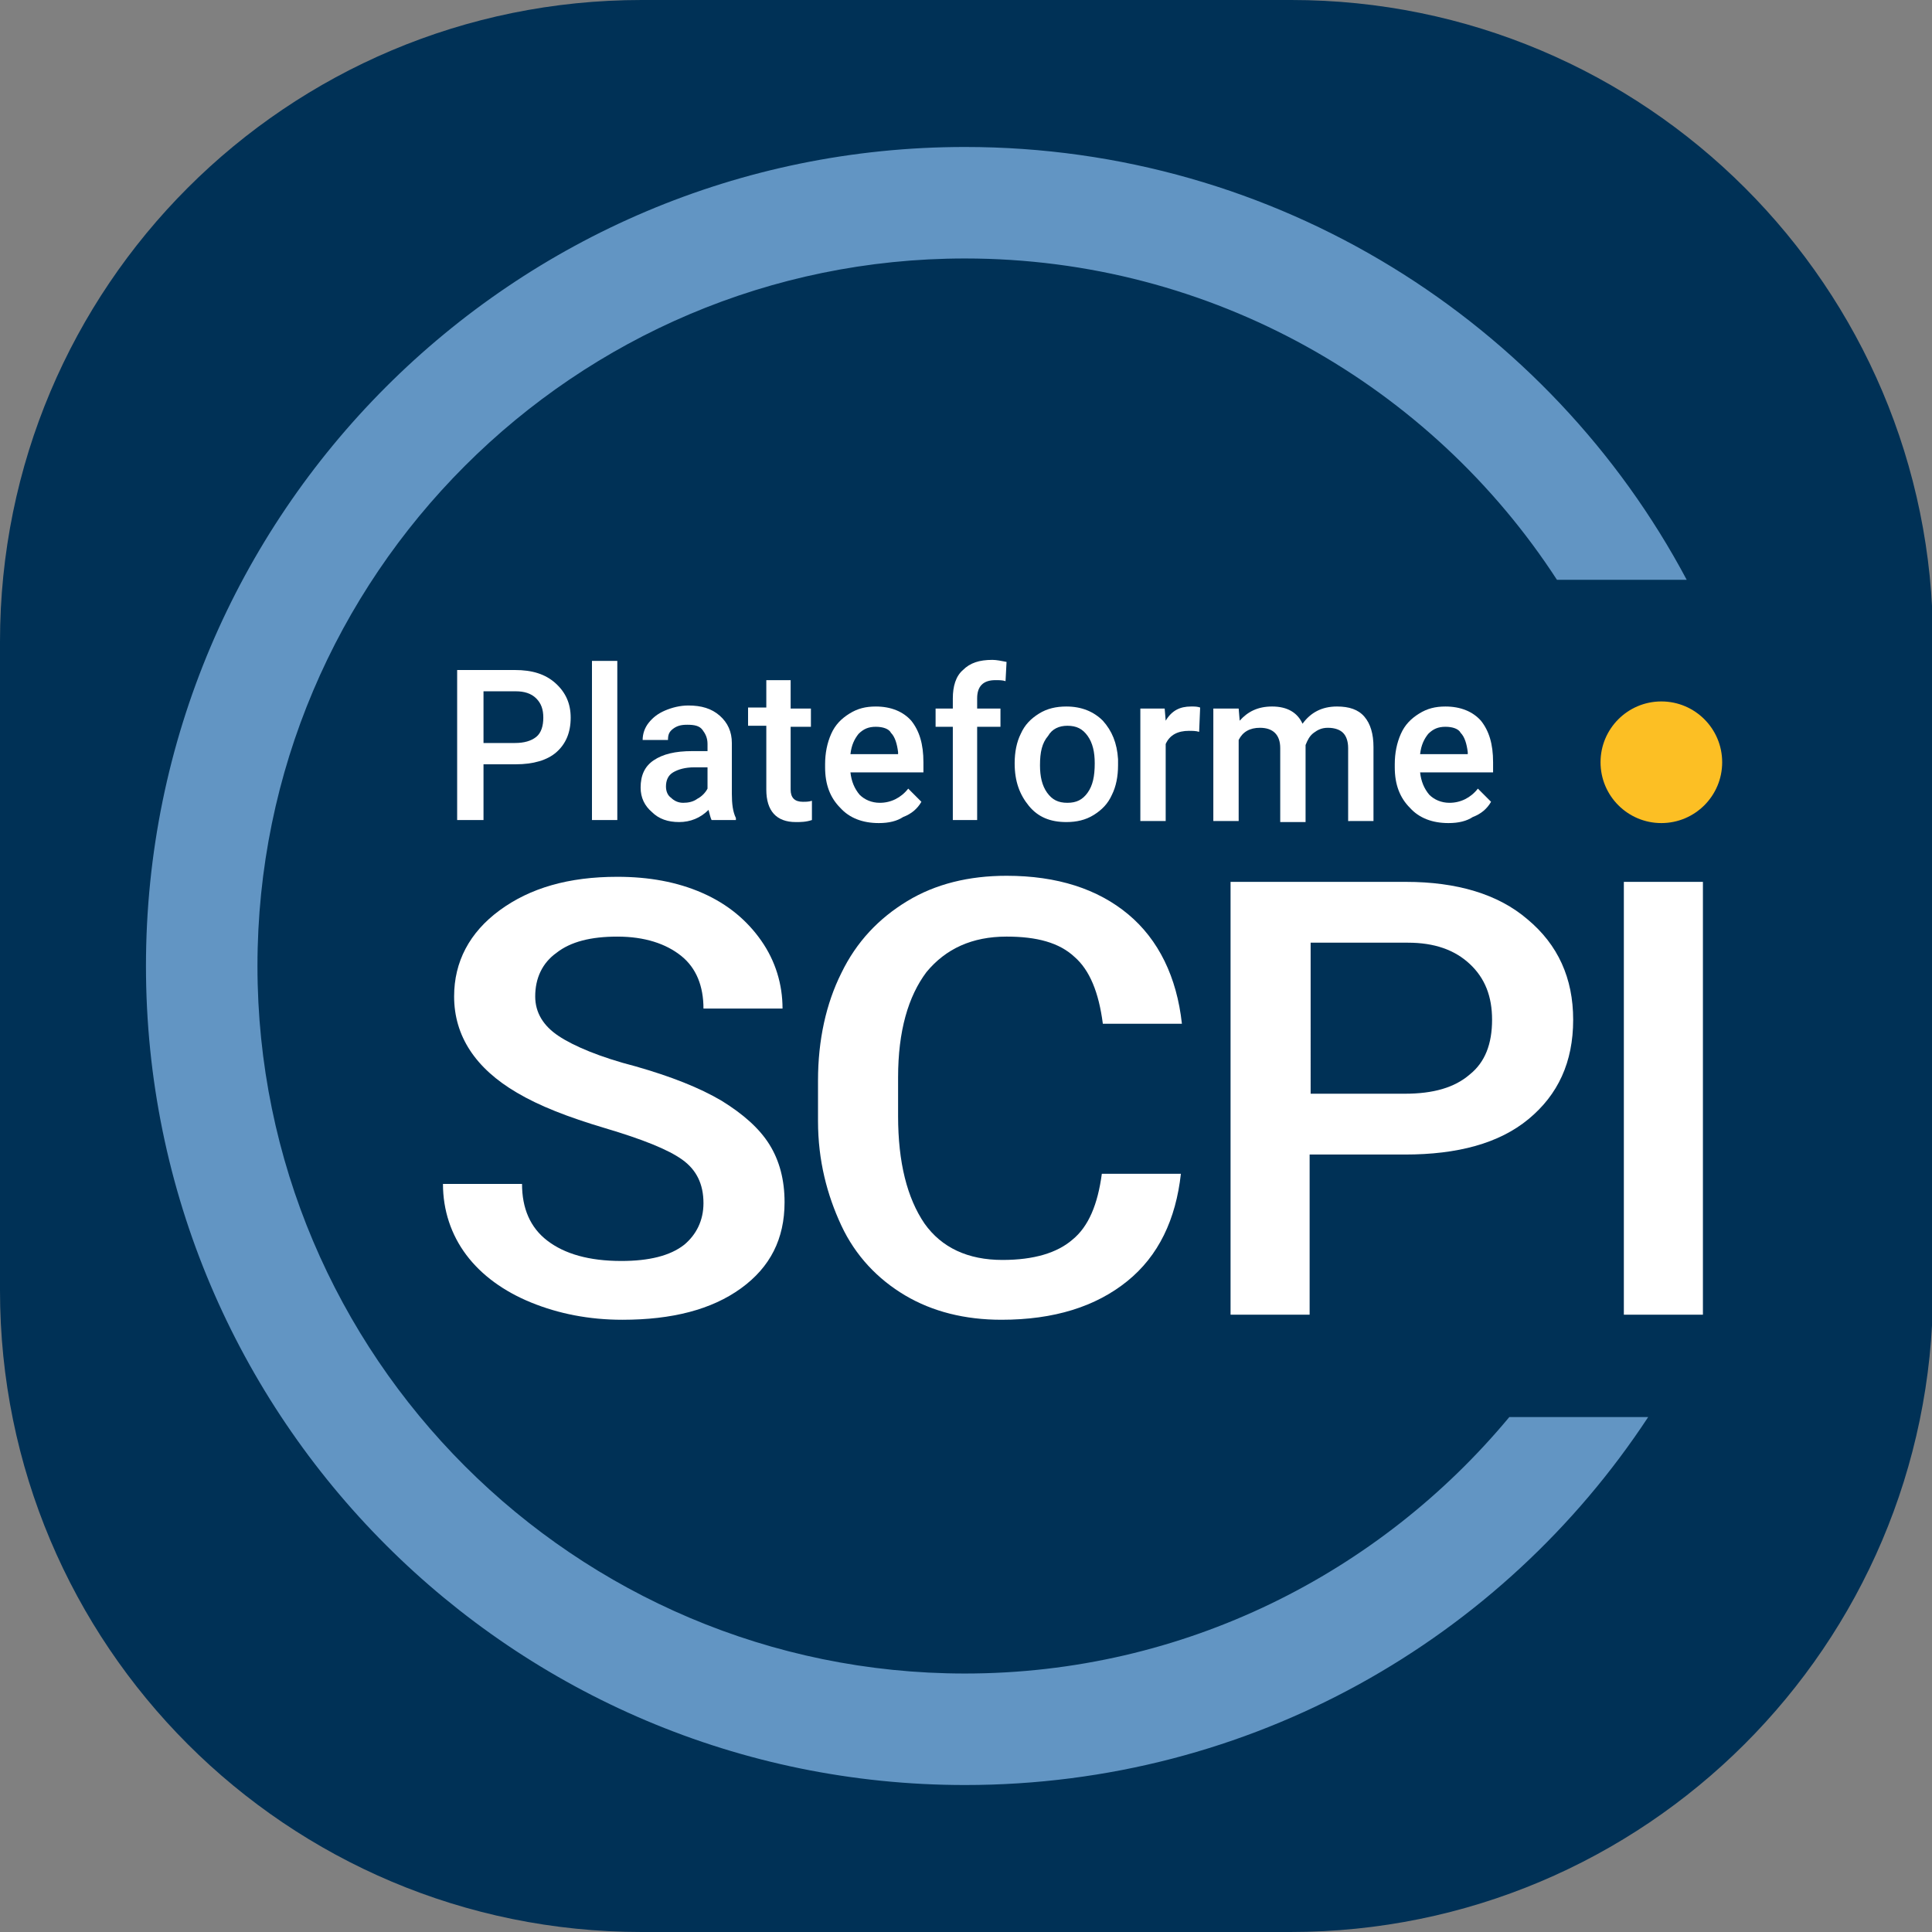
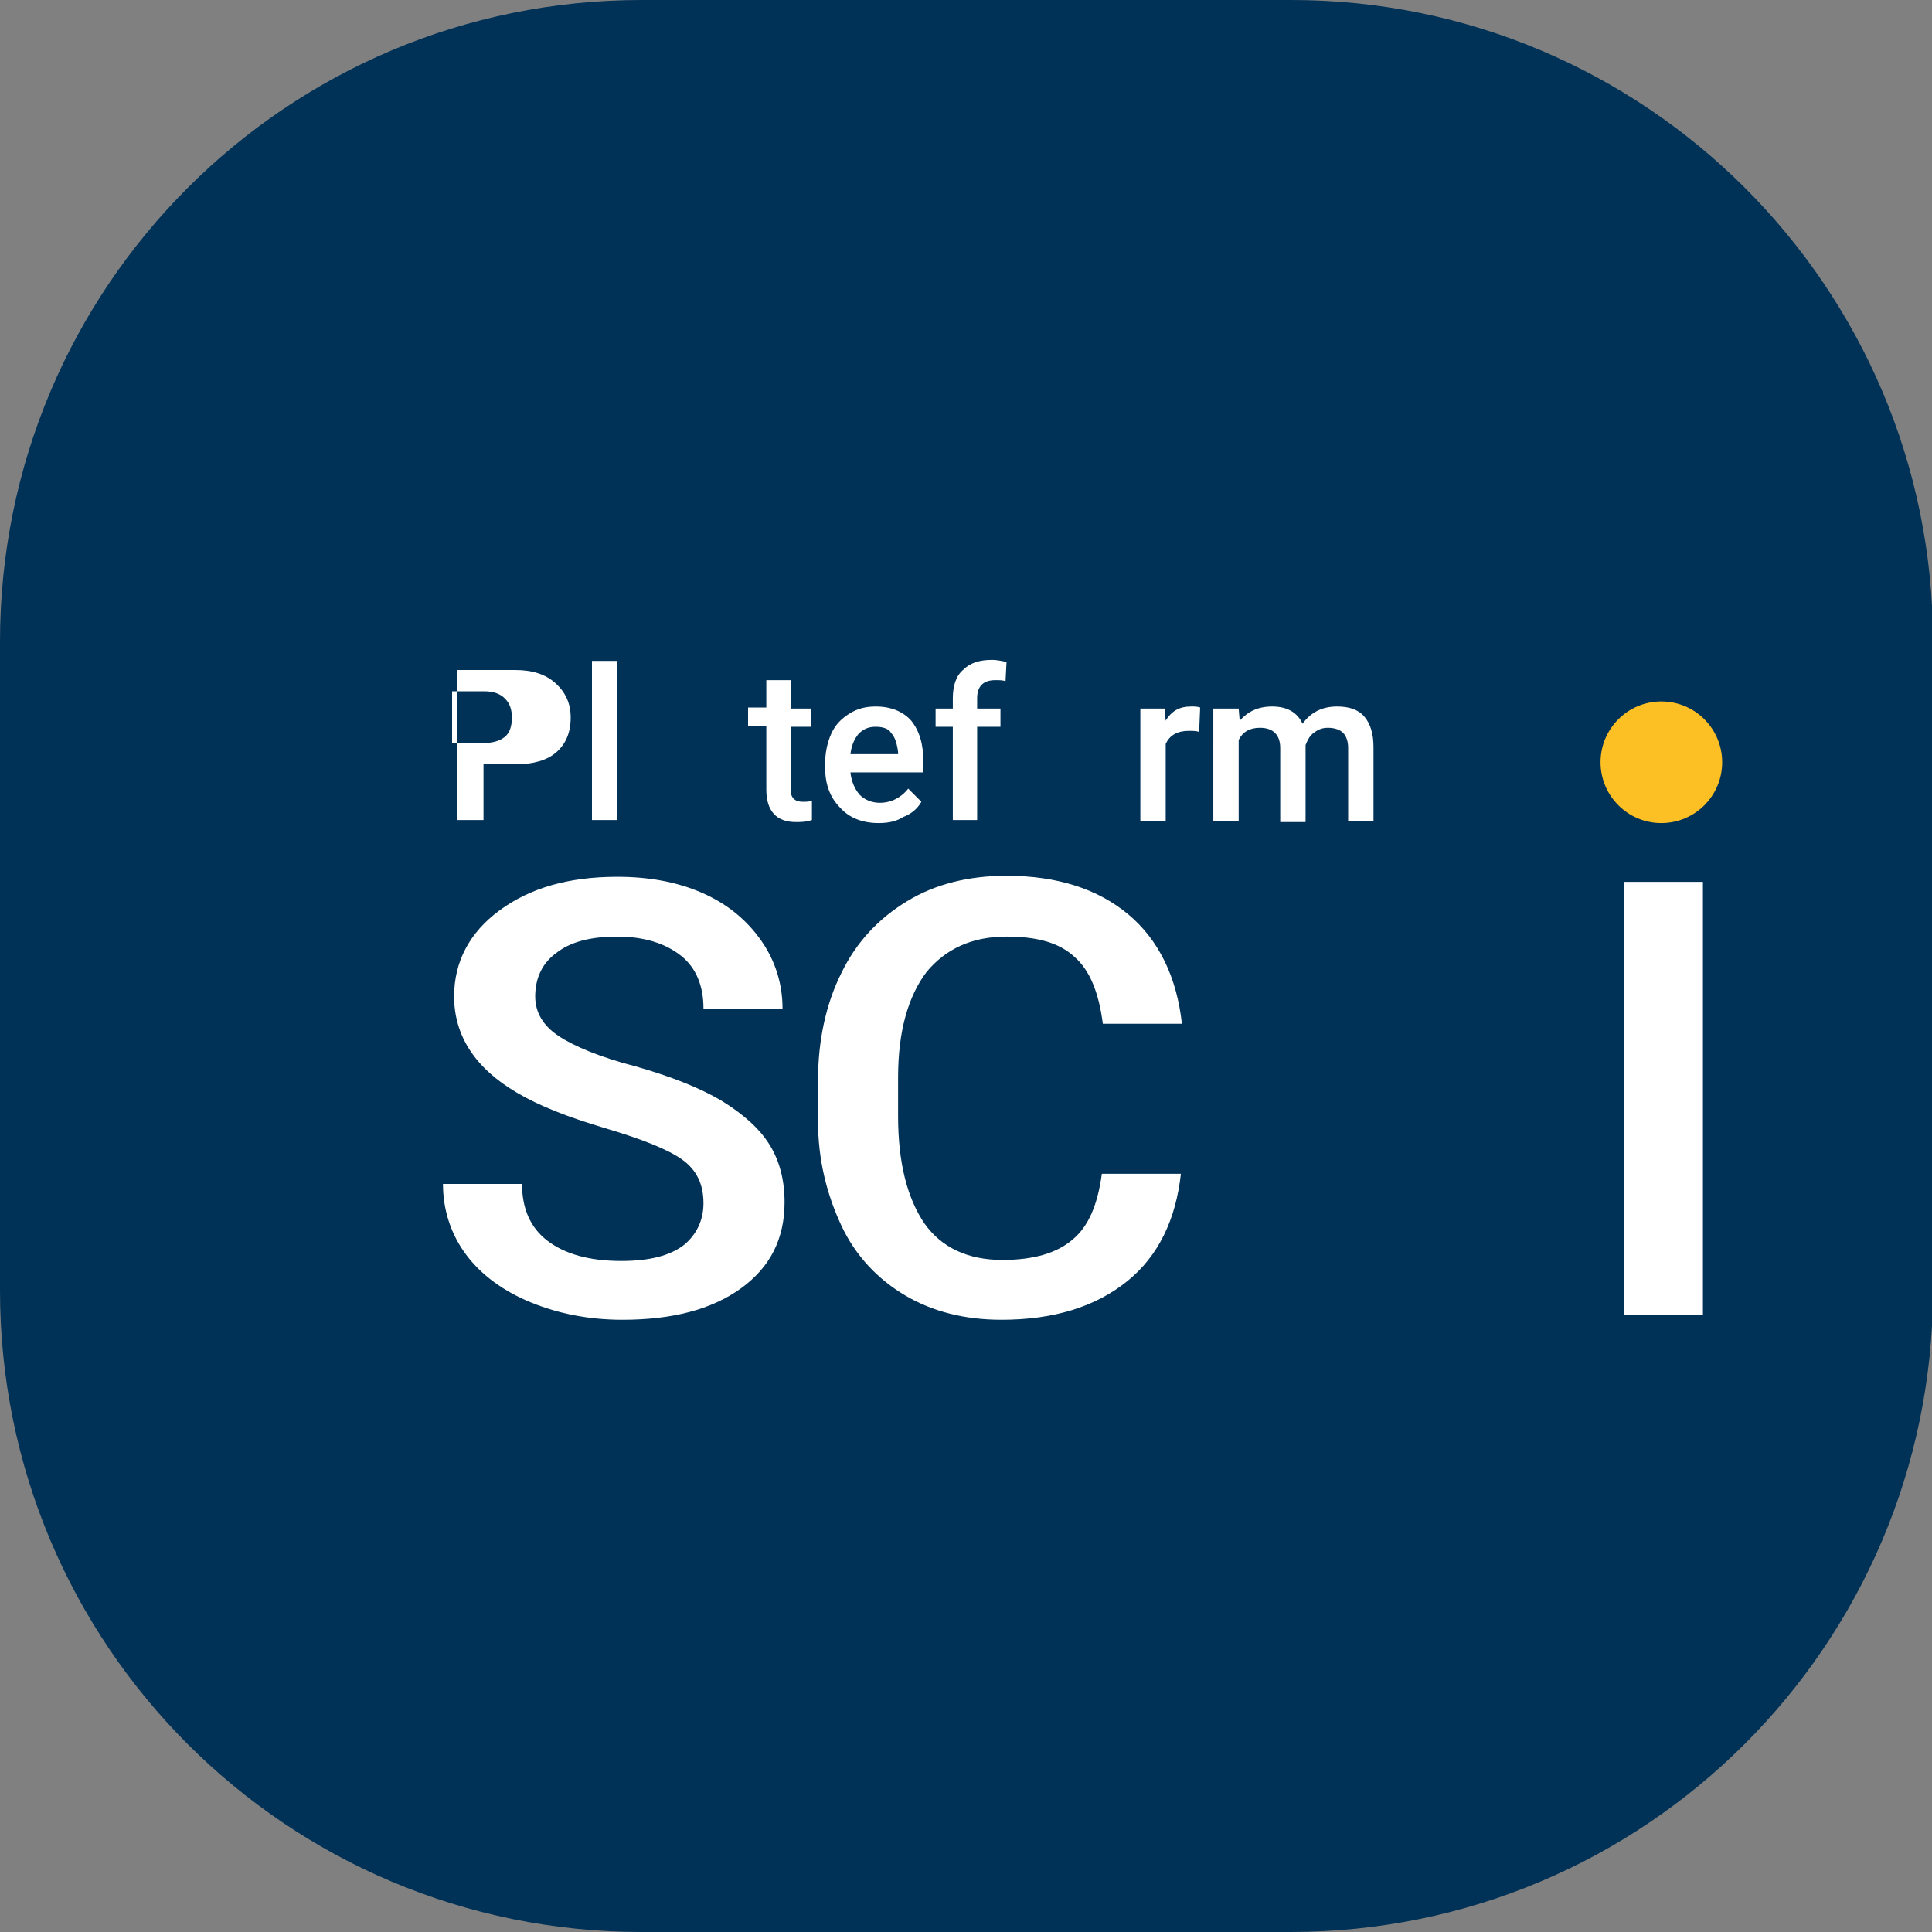
<svg xmlns="http://www.w3.org/2000/svg" version="1.1" id="Calque_1" x="0px" y="0px" viewBox="0 0 190.6 190.6" style="enable-background:new 0 0 190.6 190.6;" xml:space="preserve">
  <rect x="0" y="0" width="190.6" height="190.6" fill="#808080" stroke="none" />
  <style type="text/css">

	.st0{fill:#003156;}

	.st1{fill:#6295C3;}

	.st2{fill:#FFFFFF;}

	.st3{fill:#FCBF24;}

</style>
  <g>
    <path class="st0" d="M127.3,190.6H63.3C28.3,190.6,0,162.3,0,127.3V63.3C0,28.3,28.3,0,63.3,0h64.1c34.9,0,63.3,28.3,63.3,63.3    v64.1C190.6,162.3,162.3,190.6,127.3,190.6z" />
-     <path class="st1" d="M148.9,139.8c-12.8,15.4-32.1,25.3-53.7,25.3c-38.5,0-69.8-31.3-69.8-69.8s31.3-69.8,69.8-69.8    c24.4,0,46,12.6,58.4,31.7h12.8C152.9,31.8,126,14.5,95.2,14.5c-44.6,0-80.8,36.2-80.8,80.8s36.2,80.8,80.8,80.8    c28.2,0,53-14.4,67.4-36.3H148.9z" />
    <g>
      <g>
        <path class="st2" d="M69.4,118.7c0-1.9-0.7-3.3-2.1-4.3s-3.9-2-7.6-3.1s-6.5-2.2-8.7-3.5c-4.1-2.4-6.2-5.6-6.2-9.5      c0-3.4,1.5-6.3,4.5-8.5c3-2.2,6.8-3.3,11.6-3.3c3.1,0,5.9,0.5,8.4,1.6c2.5,1.1,4.4,2.7,5.8,4.7c1.4,2,2.1,4.3,2.1,6.7h-7.8      c0-2.2-0.7-4-2.2-5.2s-3.6-1.9-6.3-1.9c-2.6,0-4.6,0.5-6,1.6c-1.4,1-2.1,2.5-2.1,4.3c0,1.6,0.8,2.9,2.3,3.9c1.5,1,4.1,2.1,7.6,3      c3.5,1,6.3,2.1,8.5,3.4c2.1,1.3,3.7,2.7,4.7,4.3c1,1.6,1.5,3.5,1.5,5.7c0,3.6-1.4,6.4-4.3,8.5c-2.9,2.1-6.8,3.1-11.7,3.1      c-3.3,0-6.3-0.6-9-1.7c-2.7-1.1-4.9-2.7-6.4-4.7s-2.3-4.4-2.3-7h7.8c0,2.4,0.8,4.3,2.5,5.6c1.7,1.3,4.1,2,7.3,2      c2.7,0,4.8-0.5,6.2-1.6C68.7,121.8,69.4,120.4,69.4,118.7z" />
        <path class="st2" d="M116.5,115.8c-0.5,4.5-2.2,8.1-5.3,10.6c-3.1,2.5-7.2,3.8-12.4,3.8c-3.6,0-6.8-0.8-9.5-2.4      c-2.7-1.6-4.9-3.9-6.3-6.9s-2.3-6.4-2.3-10.3v-4c0-4,0.8-7.6,2.3-10.6c1.5-3.1,3.7-5.4,6.5-7.1c2.8-1.7,6.1-2.5,9.8-2.5      c5,0,9,1.3,12,3.8c3,2.5,4.8,6.2,5.3,10.8h-7.8c-0.4-3.1-1.3-5.3-2.8-6.6c-1.5-1.4-3.7-2-6.7-2c-3.4,0-6,1.2-7.9,3.5      c-1.8,2.4-2.8,5.8-2.8,10.4v3.8c0,4.6,0.9,8.1,2.6,10.6c1.7,2.4,4.3,3.6,7.7,3.6c3.1,0,5.4-0.7,6.9-2c1.6-1.3,2.5-3.5,2.9-6.5      H116.5z" />
-         <path class="st2" d="M129.2,113.9v15.8h-7.8V87h17.3c5,0,9.1,1.2,12,3.7c3,2.5,4.5,5.8,4.5,9.9c0,4.2-1.5,7.4-4.4,9.8      s-7,3.5-12.2,3.5H129.2z M129.2,107.9h9.4c2.8,0,4.9-0.6,6.4-1.9c1.5-1.2,2.2-3,2.2-5.4c0-2.3-0.7-4.1-2.2-5.5      c-1.5-1.4-3.5-2.1-6.1-2.1h-9.6V107.9z" />
        <path class="st2" d="M168,129.7h-7.8V87h7.8V129.7z" />
      </g>
      <g>
        <circle class="st3" cx="163.9" cy="75.2" r="6" />
      </g>
      <g>
-         <path class="st2" d="M47.7,75.4v5.5h-2.6V66.1h5.7c1.7,0,3,0.4,4,1.3c1,0.9,1.5,2,1.5,3.4c0,1.5-0.5,2.6-1.4,3.4s-2.3,1.2-4,1.2      H47.7z M47.7,73.3h3.1c0.9,0,1.6-0.2,2.1-0.6c0.5-0.4,0.7-1.1,0.7-1.9c0-0.8-0.2-1.4-0.7-1.9s-1.2-0.7-2-0.7h-3.2V73.3z" />
+         <path class="st2" d="M47.7,75.4v5.5h-2.6V66.1h5.7c1.7,0,3,0.4,4,1.3c1,0.9,1.5,2,1.5,3.4c0,1.5-0.5,2.6-1.4,3.4s-2.3,1.2-4,1.2      H47.7z M47.7,73.3c0.9,0,1.6-0.2,2.1-0.6c0.5-0.4,0.7-1.1,0.7-1.9c0-0.8-0.2-1.4-0.7-1.9s-1.2-0.7-2-0.7h-3.2V73.3z" />
        <path class="st2" d="M60.9,80.9h-2.5V65.2h2.5V80.9z" />
-         <path class="st2" d="M70.2,80.9c-0.1-0.2-0.2-0.6-0.3-1c-0.8,0.8-1.8,1.2-2.9,1.2c-1.1,0-2-0.3-2.7-1c-0.7-0.6-1.1-1.4-1.1-2.4      c0-1.2,0.4-2.1,1.3-2.7c0.9-0.6,2.1-0.9,3.8-0.9h1.5v-0.7c0-0.6-0.2-1-0.5-1.4s-0.8-0.5-1.5-0.5c-0.6,0-1,0.1-1.4,0.4      c-0.4,0.3-0.5,0.6-0.5,1.1h-2.5c0-0.6,0.2-1.2,0.6-1.7s0.9-0.9,1.6-1.2s1.5-0.5,2.3-0.5c1.3,0,2.3,0.3,3.1,1      c0.8,0.7,1.2,1.6,1.2,2.7v5c0,1,0.1,1.8,0.4,2.4v0.2H70.2z M67.4,79.2c0.5,0,1-0.1,1.4-0.4c0.4-0.2,0.8-0.6,1-1v-2.1h-1.3      c-0.9,0-1.6,0.2-2.1,0.5s-0.7,0.8-0.7,1.4c0,0.5,0.2,0.9,0.5,1.1C66.5,79,66.9,79.2,67.4,79.2z" />
        <path class="st2" d="M78,67.2v2.7h2v1.8h-2v6.2c0,0.4,0.1,0.7,0.3,0.9c0.2,0.2,0.5,0.3,0.9,0.3c0.3,0,0.6,0,0.9-0.1v1.9      c-0.6,0.2-1.1,0.2-1.6,0.2c-1.9,0-2.9-1.1-2.9-3.2v-6.3h-1.8v-1.8h1.8v-2.7H78z" />
        <path class="st2" d="M86.7,81.2c-1.6,0-2.9-0.5-3.8-1.5c-1-1-1.5-2.3-1.5-4v-0.3c0-1.1,0.2-2.1,0.6-3c0.4-0.9,1-1.5,1.8-2      c0.8-0.5,1.6-0.7,2.6-0.7c1.5,0,2.7,0.5,3.5,1.4c0.8,1,1.2,2.3,1.2,4.1v1h-7.2c0.1,0.9,0.4,1.6,0.9,2.2c0.5,0.5,1.2,0.8,2,0.8      c1.1,0,2.1-0.5,2.8-1.4l1.3,1.3c-0.4,0.7-1,1.2-1.8,1.5C88.5,81,87.7,81.2,86.7,81.2z M86.4,71.7c-0.7,0-1.2,0.2-1.7,0.7      c-0.4,0.5-0.7,1.1-0.8,2h4.7v-0.2c-0.1-0.8-0.3-1.5-0.7-1.9C87.7,71.9,87.1,71.7,86.4,71.7z" />
        <path class="st2" d="M94,80.9v-9.2h-1.7v-1.8H94v-1c0-1.2,0.3-2.2,1-2.8c0.7-0.7,1.6-1,2.9-1c0.4,0,0.9,0.1,1.4,0.2l-0.1,1.9      c-0.3-0.1-0.6-0.1-1-0.1c-1.2,0-1.8,0.6-1.8,1.8v1h2.3v1.8h-2.3v9.2H94z" />
-         <path class="st2" d="M100.1,75.3c0-1.1,0.2-2.1,0.6-2.9c0.4-0.9,1-1.5,1.8-2c0.8-0.5,1.7-0.7,2.7-0.7c1.5,0,2.7,0.5,3.6,1.4      c0.9,1,1.4,2.2,1.5,3.8l0,0.6c0,1.1-0.2,2.1-0.6,2.9c-0.4,0.9-1,1.5-1.8,2s-1.7,0.7-2.7,0.7c-1.6,0-2.8-0.5-3.7-1.6      s-1.4-2.4-1.4-4.2V75.3z M102.6,75.5c0,1.1,0.2,2,0.7,2.7s1.1,1,2,1s1.5-0.3,2-1c0.5-0.7,0.7-1.6,0.7-2.9c0-1.1-0.2-2-0.7-2.7      c-0.5-0.7-1.1-1-2-1c-0.8,0-1.5,0.3-1.9,1C102.8,73.3,102.6,74.2,102.6,75.5z" />
        <path class="st2" d="M118.3,72.2c-0.3-0.1-0.7-0.1-1-0.1c-1.1,0-1.9,0.4-2.3,1.3v7.6h-2.5V69.9h2.4l0.1,1.2      c0.6-1,1.4-1.4,2.5-1.4c0.4,0,0.6,0,0.9,0.1L118.3,72.2z" />
        <path class="st2" d="M122.2,69.9l0.1,1.2c0.8-0.9,1.8-1.4,3.2-1.4c1.5,0,2.5,0.6,3,1.7c0.8-1.1,1.9-1.7,3.4-1.7      c1.2,0,2.1,0.3,2.7,1s0.9,1.7,0.9,3v7.3H133v-7.2c0-0.7-0.2-1.2-0.5-1.5c-0.3-0.3-0.8-0.5-1.5-0.5c-0.6,0-1,0.2-1.4,0.5      c-0.4,0.3-0.6,0.7-0.8,1.2l0,7.6h-2.5v-7.3c0-1.3-0.7-2-2-2c-1,0-1.7,0.4-2.1,1.2v8h-2.5V69.9H122.2z" />
-         <path class="st2" d="M142.9,81.2c-1.6,0-2.9-0.5-3.8-1.5c-1-1-1.5-2.3-1.5-4v-0.3c0-1.1,0.2-2.1,0.6-3c0.4-0.9,1-1.5,1.8-2      c0.8-0.5,1.6-0.7,2.6-0.7c1.5,0,2.7,0.5,3.5,1.4c0.8,1,1.2,2.3,1.2,4.1v1h-7.2c0.1,0.9,0.4,1.6,0.9,2.2c0.5,0.5,1.2,0.8,2,0.8      c1.1,0,2.1-0.5,2.8-1.4l1.3,1.3c-0.4,0.7-1,1.2-1.8,1.5C144.7,81,143.9,81.2,142.9,81.2z M142.6,71.7c-0.7,0-1.2,0.2-1.7,0.7      c-0.4,0.5-0.7,1.1-0.8,2h4.7v-0.2c-0.1-0.8-0.3-1.5-0.7-1.9C143.9,71.9,143.3,71.7,142.6,71.7z" />
      </g>
    </g>
  </g>
</svg>